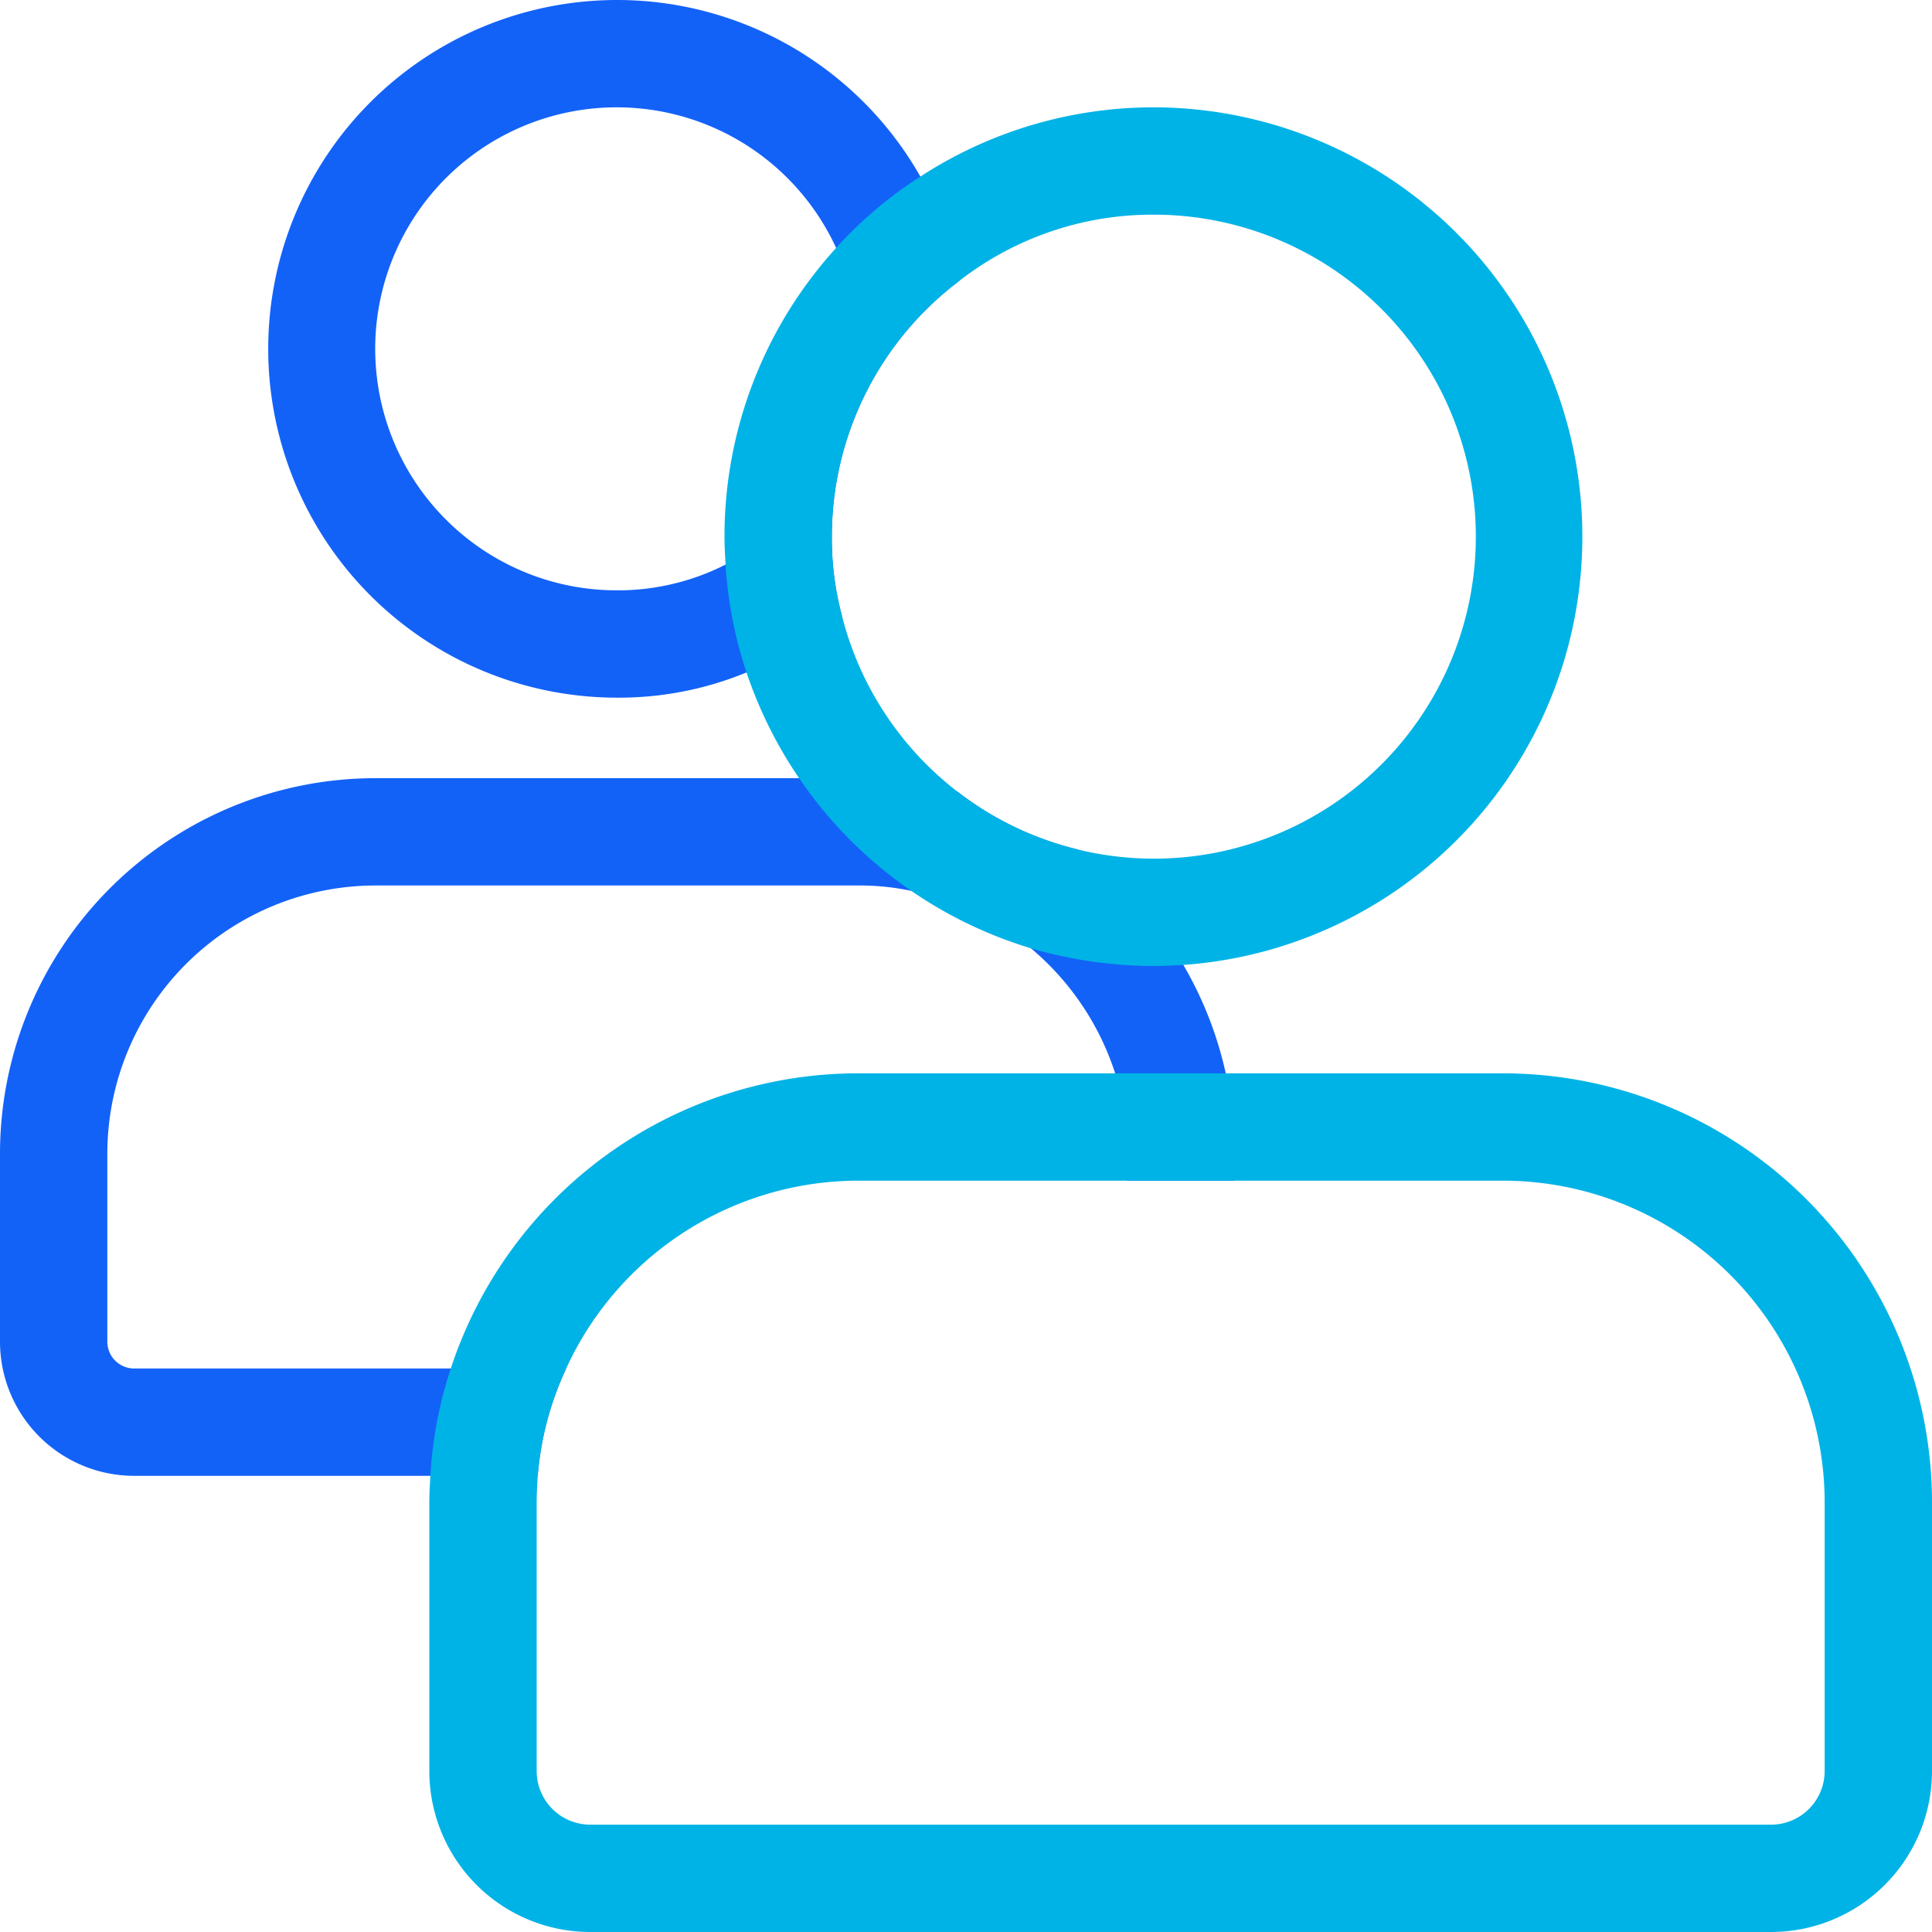
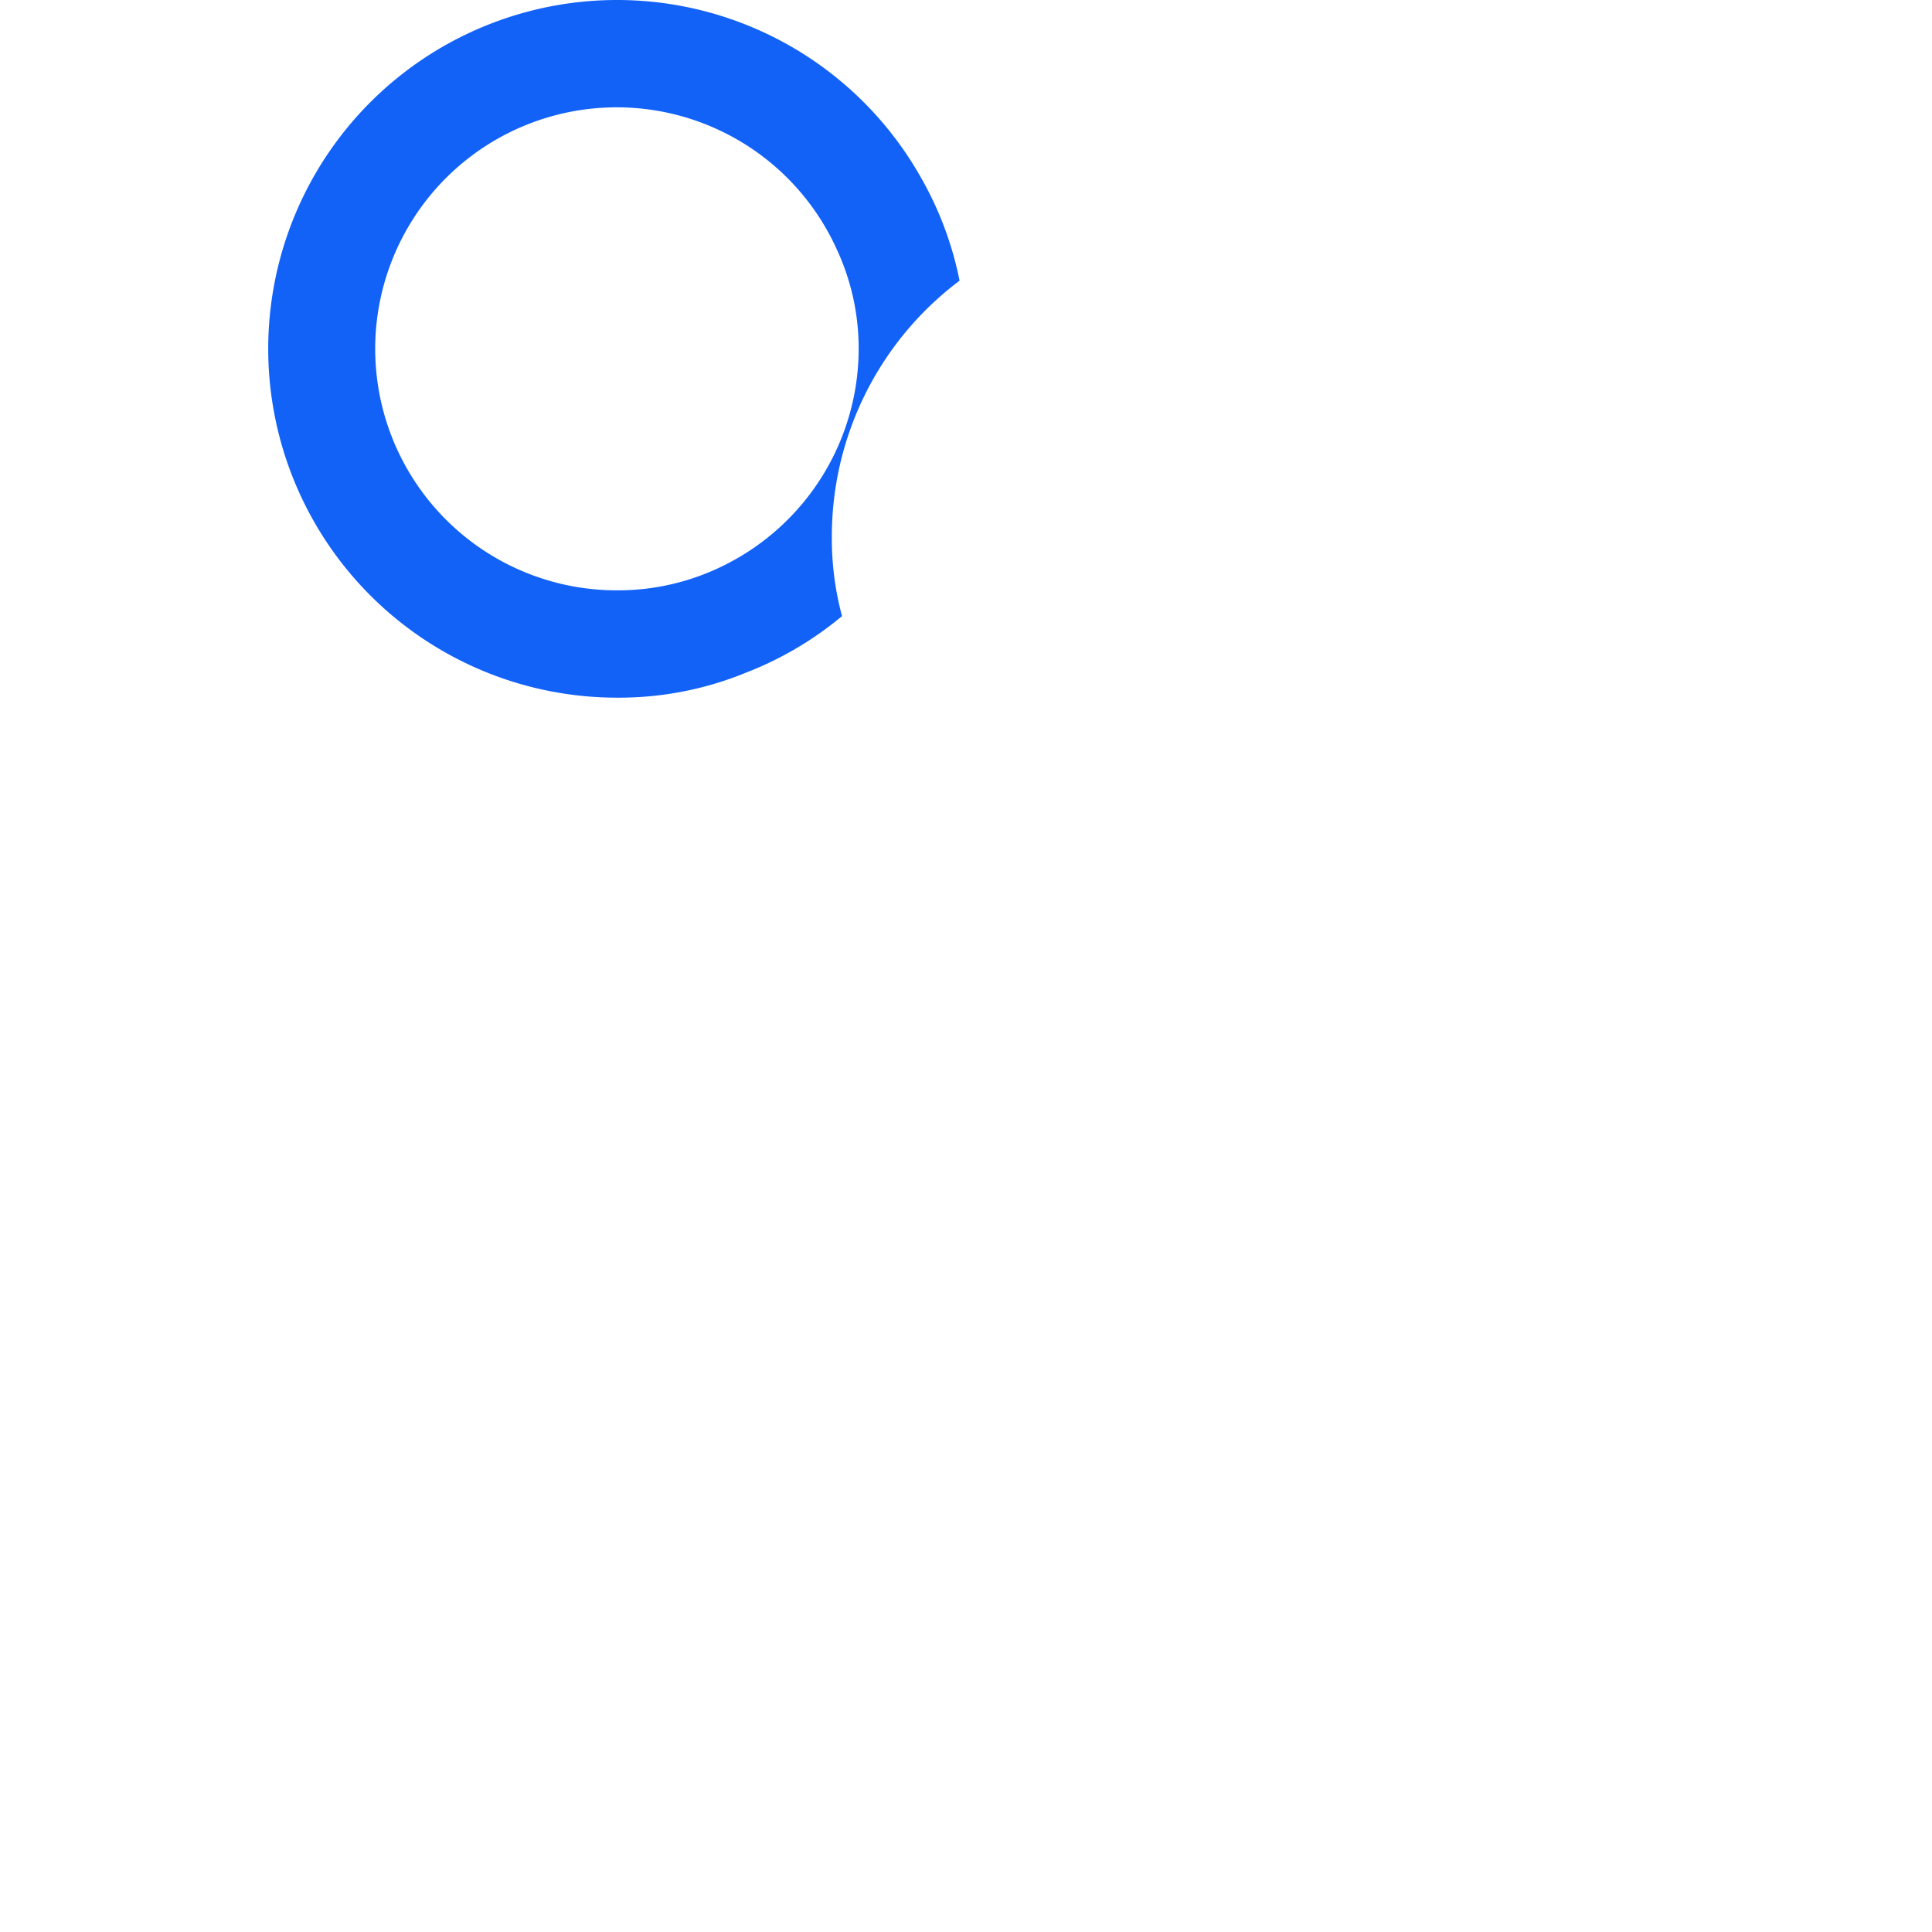
<svg xmlns="http://www.w3.org/2000/svg" viewBox="0 0 36 36">
  <defs>
    <style>.cls-1{fill:#1362f8;}.cls-2{fill:#00b3e6;}</style>
  </defs>
  <g id="Layer_2" data-name="Layer 2">
    <g id="Layer_1-2" data-name="Layer 1">
      <path class="cls-1" d="M17.88,5.23a6.381,6.381,0,0,0-.73-1.94A6.5,6.5,0,1,0,11.5,13a6.237,6.237,0,0,0,2.41-.47,6.38,6.38,0,0,0,1.78-1.05A5.561,5.561,0,0,1,15.5,10,5.961,5.961,0,0,1,17.88,5.23Zm-4.36,5.29A4.424,4.424,0,0,1,11.5,11a4.5,4.5,0,1,1,4.08-6.38A4.388,4.388,0,0,1,16,6.5,4.508,4.508,0,0,1,13.52,10.52Z" />
-       <path class="cls-1" d="M22.84,20a6.97,6.97,0,0,0-.79-2.02,6.726,6.726,0,0,0-1.96-2.15,5.877,5.877,0,0,1-2.25-1.08A6.593,6.593,0,0,0,16,14.5H7a7,7,0,0,0-7,7V25a2.5,2.5,0,0,0,2.5,2.5h7.52a5.8,5.8,0,0,1,.53-2H2.5A.5.5,0,0,1,2,25V21.5a5,5,0,0,1,5-5h9a4.591,4.591,0,0,1,.98.1,4.884,4.884,0,0,1,2.23,1.07A5.09,5.09,0,0,1,20.78,20,5.335,5.335,0,0,1,21,21.5V22h2v-.5A7.334,7.334,0,0,0,22.84,20Z" />
-       <path class="cls-2" d="M21.5,2a7.97,7.97,0,0,0-4.35,1.29,7.688,7.688,0,0,0-1.57,1.33A7.982,7.982,0,0,0,13.5,10c0,.18.01.35.02.52a7.869,7.869,0,0,0,.39,2.01,8.058,8.058,0,0,0,.98,1.97,8.024,8.024,0,0,0,4.32,3.17A8.231,8.231,0,0,0,21.5,18c.19,0,.37-.01.55-.02A8,8,0,0,0,21.5,2Zm0,14a6,6,0,0,1-5.81-4.52A5.561,5.561,0,0,1,15.5,10a5.961,5.961,0,0,1,2.38-4.77A5.862,5.862,0,0,1,21.5,4a6,6,0,0,1,0,12Z" />
-       <path class="cls-2" d="M28,20H16a7.989,7.989,0,0,0-7.6,5.5,7.7,7.7,0,0,0-.38,2c-.01.16-.02.33-.02.5v5a3,3,0,0,0,3,3H33a3,3,0,0,0,3-3V28A8,8,0,0,0,28,20Zm6,13a1,1,0,0,1-1,1H11a1,1,0,0,1-1-1V28c0-.17.01-.34.02-.5a5.8,5.8,0,0,1,.53-2A5.994,5.994,0,0,1,16,22H28a6,6,0,0,1,6,6Z" />
    </g>
  </g>
</svg>